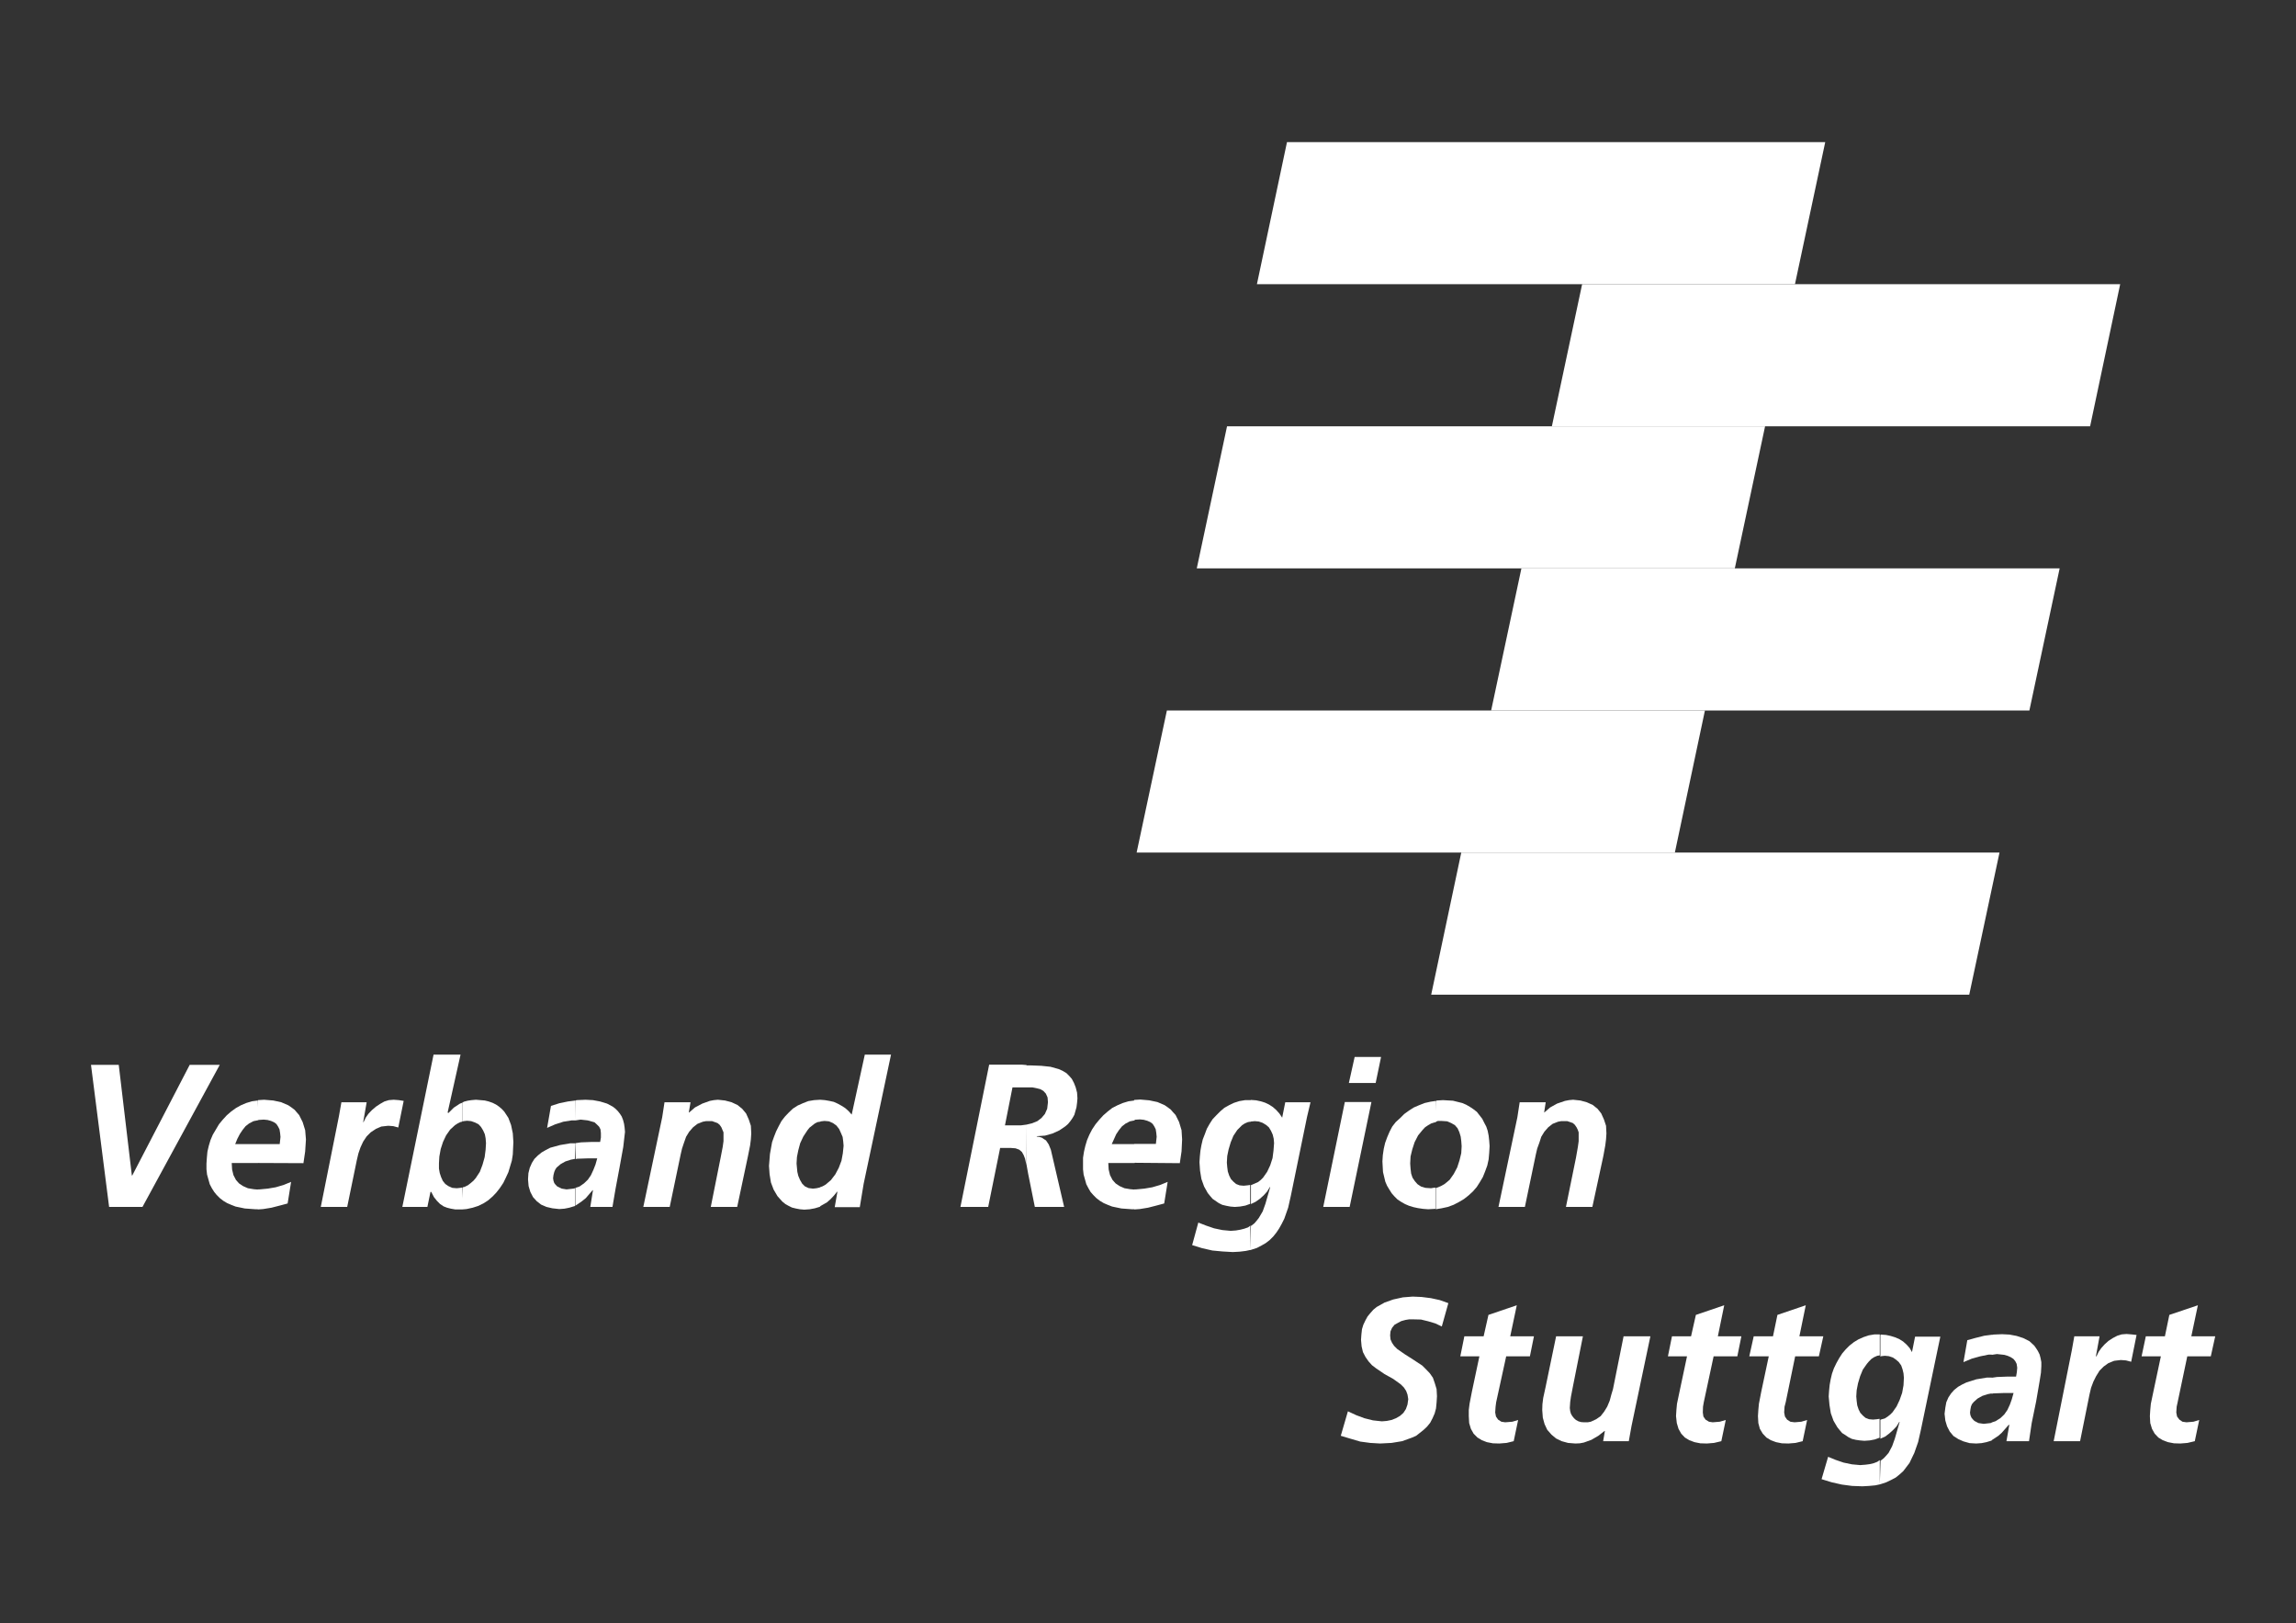
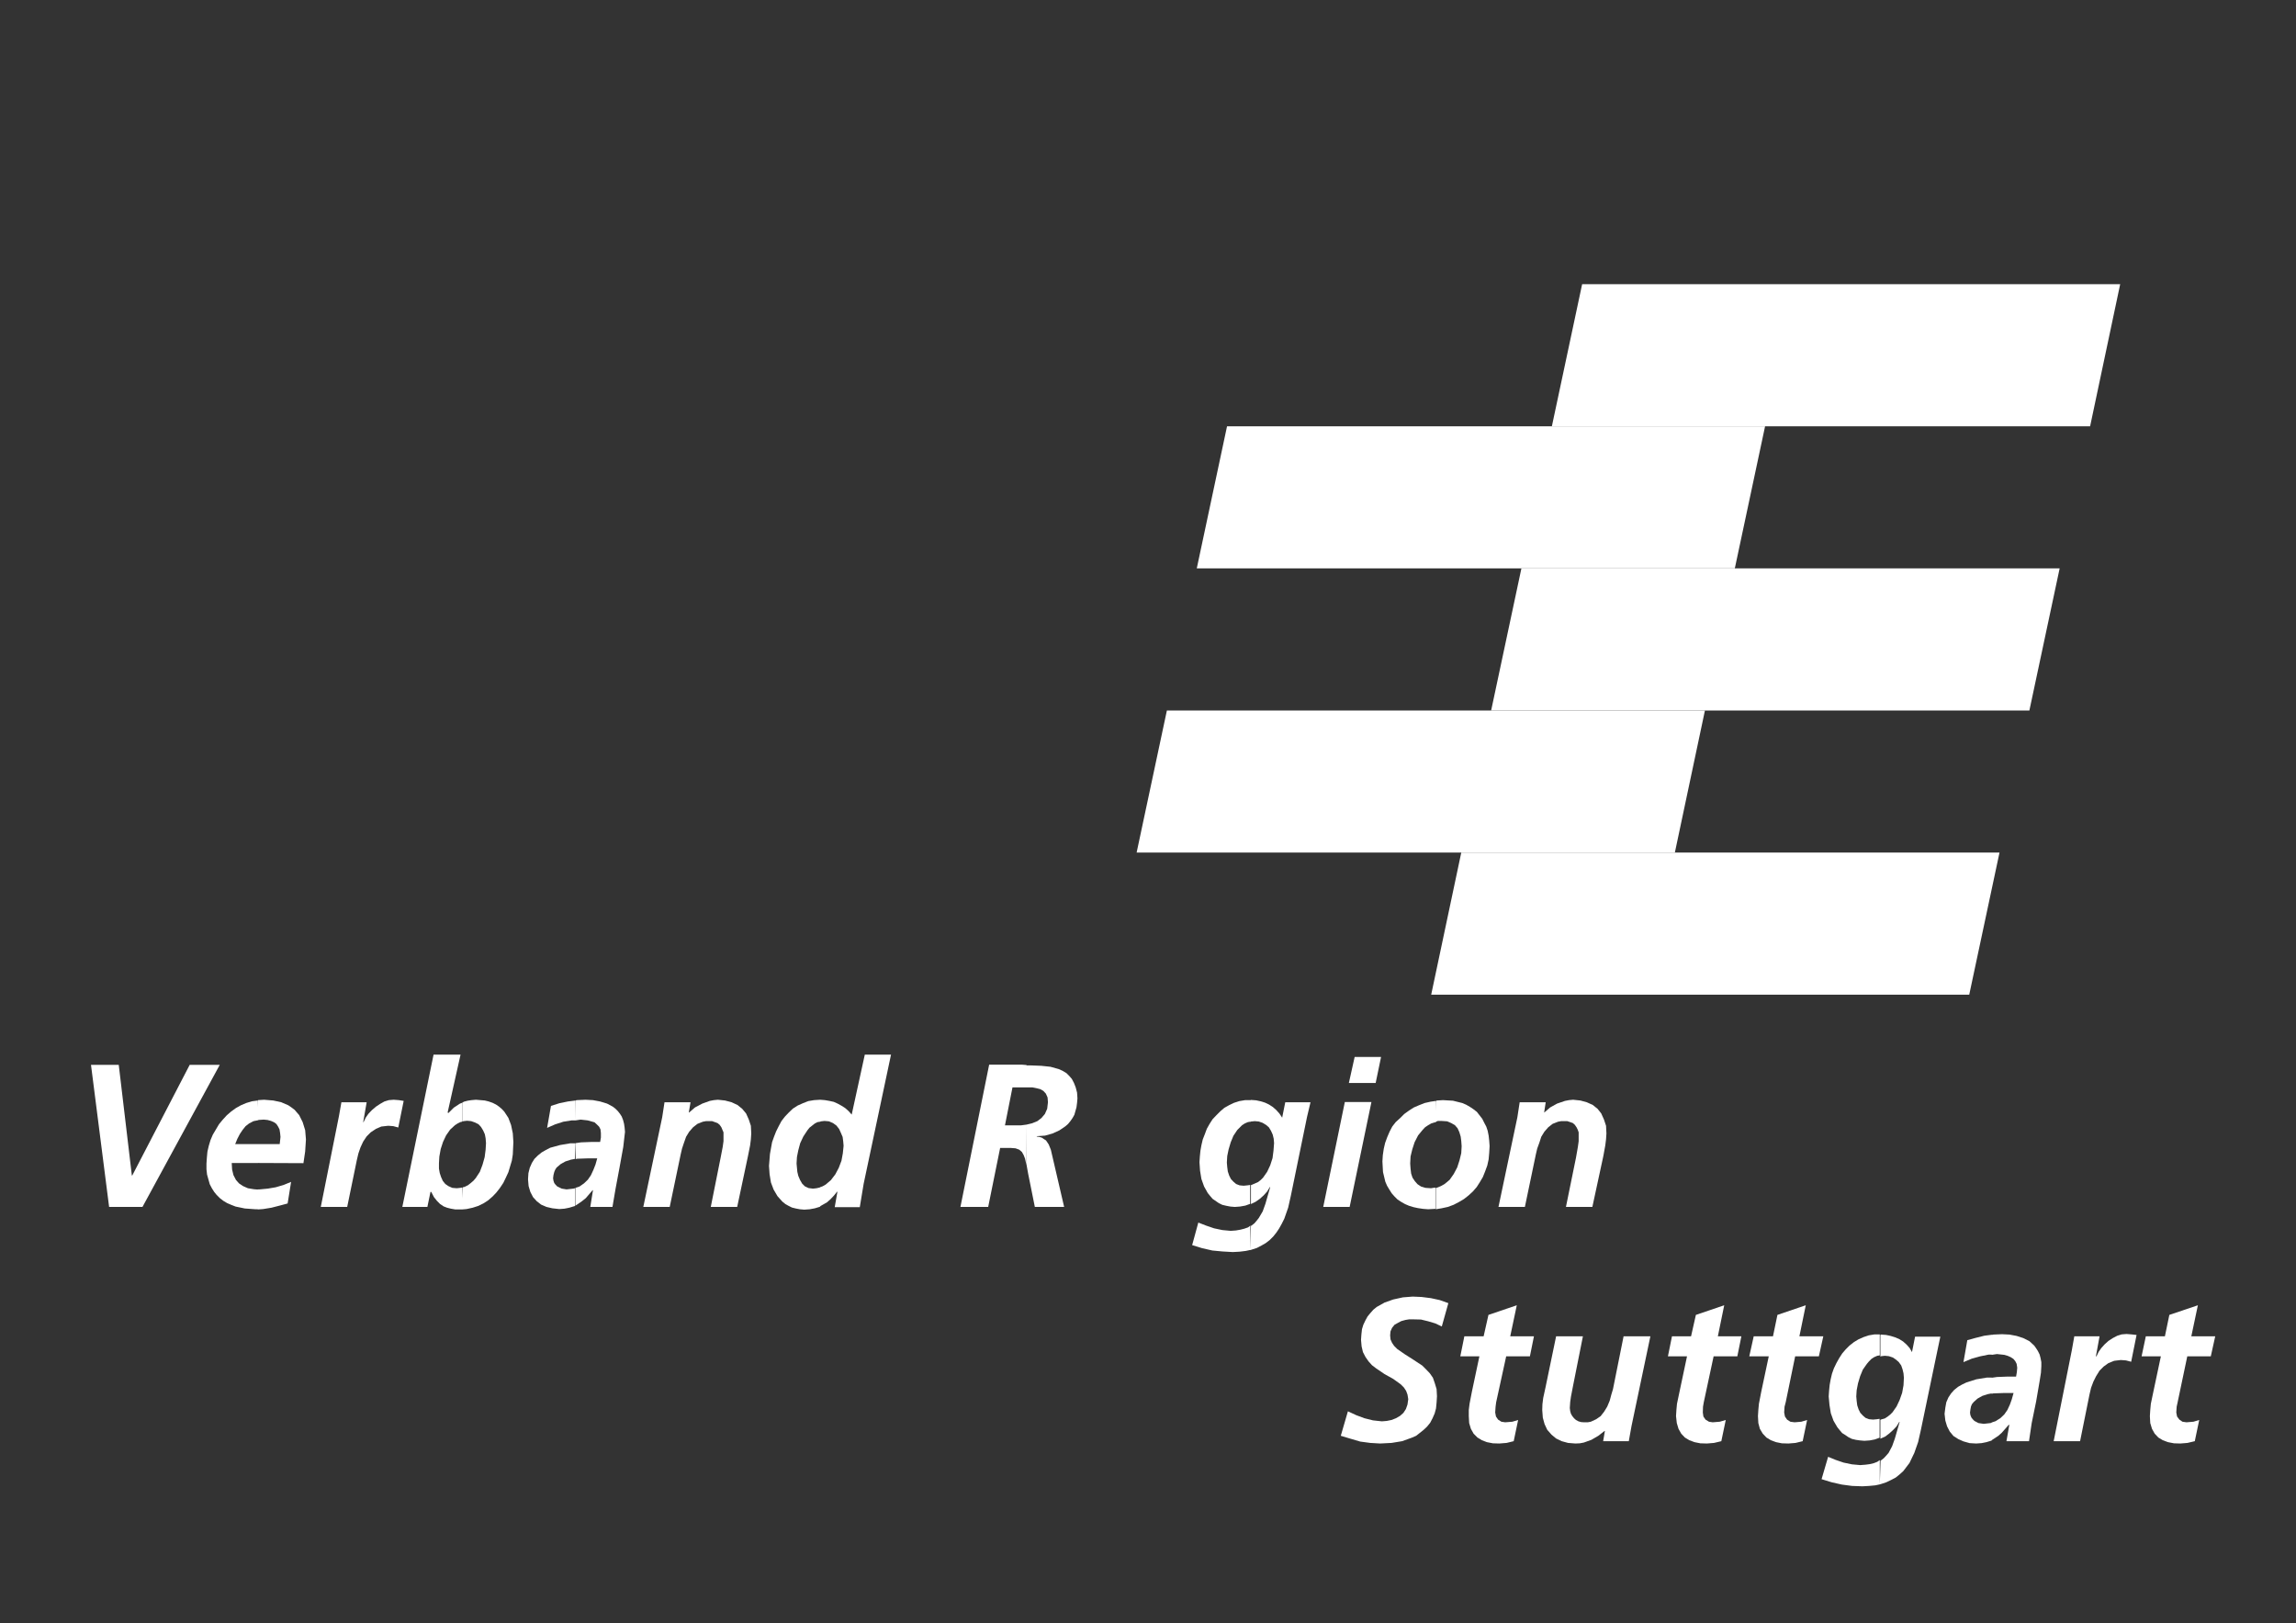
<svg xmlns="http://www.w3.org/2000/svg" version="1.1" id="Ebene_1" x="0px" y="0px" viewBox="0 0 1191 842" style="enable-background:new 0 0 1191 842;" xml:space="preserve">
  <rect x="0" y="0" width="1191" height="842" fill="#333333" stroke="none" />
  <style type="text/css">
	.st0{display:none;fill:#BBBBBB;}
	.st1{display:none;fill:#636363;}
	.st2{fill:#FFFFFF;}
</style>
  <polygon id="_x36_._Balken_hellblau_3_" class="st0" points="758,442.2 1037.1,442.2 1021.5,515.9 742.3,515.9 " />
  <polygon id="_x35_._Balken_hellblau_3_" class="st0" points="789.2,294.8 1068.3,294.8 1052.7,368.5 773.5,368.5 " />
  <polygon id="_x34_._Balken_hellblau_3_" class="st0" points="820.7,147.4 1099.8,147.4 1084.1,221.1 805,221.1 " />
  <polygon id="_x33_._Balken_dunkelblau_3_" class="st1" points="605.3,368.5 884.4,368.5 868.7,442.2 589.6,442.2 " />
  <polygon id="_x32_._Balken_dunkelblau_3_" class="st1" points="636.5,221.1 915.6,221.1 899.9,294.8 620.8,294.8 " />
-   <polygon id="_x31_._Balken_dunkelblau_4_" class="st1" points="667.6,73.7 946.8,73.7 931.1,147.4 652,147.4 " />
  <g>
    <polygon id="t_7_" class="st2" points="1110.9,703.5 1120.9,703.5 1117,721.9 1115.7,728.1 1115.4,731.3 1115.2,734.5    1115.4,738.1 1116.3,741.1 1117.7,743.6 1119.6,745.6 1121.9,747 1124.6,748 1127.7,748.6 1131,748.7 1134.7,748.4 1138.5,747.5    1140.8,736.5 1137.8,737.4 1134.2,737.7 1132.1,737.4 1130.5,736.3 1129.3,734.7 1128.9,732.6 1129.1,729.6 1129.6,727.3    1134.6,703.5 1146.8,703.5 1149.1,693.1 1136.7,693.1 1140.1,677 1125.3,682 1123,693.1 1113.1,693.1  " />
    <polygon id="r_3_" class="st2" points="1065.3,747.5 1079,747.5 1083.9,723.2 1084.7,719.8 1085.9,716.6 1087.3,713.8    1089.1,710.9 1091.2,708.8 1093.7,707 1096.7,705.8 1100.1,705.4 1102.8,705.6 1105.5,706.3 1108.3,692.4 1105.6,692.1    1103.1,691.9 1100.6,692.1 1098.3,692.8 1096,694 1093.7,695.5 1091.8,697.2 1090,699.2 1088.6,701.2 1087.5,703.5 1087.2,703.5    1089.1,693.1 1076,693.1 1074.7,700.4  " />
    <path id="a__x3C_Zusammengesetzter_Pfad_x3E__3_" class="st2" d="M1040.8,747.5h11.7l1.4-9.4l2.3-11.2l1.8-10.5l0.7-4.4l0.2-3.4   v-2.1l-0.4-2.1l-0.5-1.9l-0.9-1.8l-0.9-1.4l-1-1.4l-1.3-1.2l-1.2-1.1l-3.2-1.6l-3.4-1.1l-3.7-0.7l-3.9-0.2l-4.6,0.2l-0.7,0.2v10.3   l2.7-0.4l3.7,0.4l1.8,0.5l1.6,0.7l1.4,0.9l1,1.2l0.7,1.4l0.3,2l-0.2,2.3l-0.4,2.3h-4.8l-5.1,0.2l-2.8,0.4v8.3l0.9-0.2l5.5-0.2h5   l-0.9,3.2l-1,2.8l-1.3,2.8l-1.6,2.3l-2,1.9l-2.5,1.6l-2.1,0.7v9.2l1.4-0.9l2.1-1.4l1.8-1.6l3.6-4.1h0.3L1040.8,747.5z    M1033.2,692.3l-3.9,0.5l-4.4,1.1l-4.4,1.2l-2,11.4l4.3-1.8l4.3-1.2l4.4-0.9h1.8V692.3z M1033.2,714.5h-2.5l-5.5,0.9l-5.1,1.6   l-2.3,1.1l-2.1,1.2l-2,1.6l-1.6,1.8l-1.4,2.1l-1.1,2.5l-0.5,2.8l-0.4,3.2l0.4,3.5l0.9,3l1.4,2.7l1.9,2.3l2.5,1.6l2.7,1.2l3.2,0.9   l3.4,0.2l2.8-0.2l2.5-0.5l2.3-0.7l0.5-0.2v-9.2l-0.7,0.2l-3.5,0.4l-2.7-0.4l-2.1-1.1l-0.9-0.9l-0.7-0.9l-0.5-1.2l-0.2-1.3l0.2-1.6   l0.3-1.6l0.5-1.2l0.9-1.1l2-1.8l2.5-1.4l2.8-0.9l2.1-0.4L1033.2,714.5L1033.2,714.5z" />
    <path id="g__x3C_Zusammengesetzter_Pfad_x3E__3_" class="st2" d="M975.1,769.9l0.7-0.2l2.7-0.9l2.5-1.2l2.3-1.2l2-1.6l2-1.8   l1.6-2.1l1.6-2.1l1.2-2.5l1.3-2.7l2-5.7l1.4-6.2l8.5-40.8l1.6-7.6h-13.1l-1.6,8l-1.2-2.1l-1.6-1.8l-1.8-1.6l-1.9-1.2l-2.3-1   l-2.3-0.7l-2.3-0.5l-2.7-0.2l-0.3,0.2v11.2l0.5-0.2l1.8-0.2l2.1,0.2l2.1,0.7l1.6,1.1l1.4,1.2l1.3,1.8l0.7,2l0.5,2.1l0.2,2.3   l-0.2,3.9l-0.7,3.9l-1.3,3.7l-1.6,3.4l-2.1,3l-1.2,1.2l-1.4,1.1l-1.4,0.9l-1.8,0.5l-0.5,0.2v9.8l2.5-1.1l2.1-1.6l2-1.8l1.8-1.9   l1.4-2.3h0.2l-2.5,8.7l-1.4,3.9l-1.8,3.4l-1.2,1.4l-1.3,1.4l-1.4,1.1l-0.3,0.2L975.1,769.9L975.1,769.9z M944.9,767.2l5.2,1.6   l5.3,1.2l5.3,0.7l5.4,0.2l3.5-0.2l3.2-0.3l2.3-0.5v-12.6l-1.3,0.9l-1.8,0.7l-2.1,0.5l-2.3,0.3l-2.7,0.2l-4.3-0.4l-4.3-0.9l-4.1-1.4   l-3.9-1.6L944.9,767.2z M975.1,692.1h-2.7l-3,0.5l-2.7,0.9l-2.7,1.2l-2.3,1.4l-2.3,1.8l-2,2l-1.8,2.1l-1.6,2.5l-1.4,2.5l-1.3,2.7   l-1,2.8l-0.7,3l-0.5,2.8l-0.3,3l-0.2,3l0.4,4.4l0.7,4.3l1.4,3.9l2,3.4l1.3,1.6l1.2,1.4l1.6,1l1.6,1.1l1.8,0.9l2.1,0.5l2.1,0.3   l2.3,0.2l2.8-0.2l2.6-0.5l2.5-0.9v-9.8l-1.3,0.2l-2.1,0.2l-2.1-0.2l-1.8-0.7l-1.4-1.2l-1.3-1.4l-0.9-1.8l-0.7-2.1l-0.3-2.3   l-0.2-2.3l0.2-3.2l0.7-3.6l1.1-3.7l1.4-3.4l2.1-3l1.1-1.3l1.3-1.3l1.4-0.9l1.6-0.7l1.3-0.2L975.1,692.1L975.1,692.1z" />
    <polygon id="t_6_" class="st2" points="907.4,703.5 917.5,703.5 913.6,721.9 912.4,728.1 912.1,731.3 911.9,734.5 912.1,738.1    912.9,741.1 914.4,743.6 916.3,745.6 918.6,747 921.3,748 924.3,748.6 927.7,748.7 931.4,748.4 935.1,747.5 937.4,736.5    934.4,737.4 930.9,737.7 928.7,737.4 927,736.3 925.9,734.7 925.5,732.6 925.7,729.6 926.3,727.3 931.2,703.5 943.5,703.5    945.8,693.1 933.4,693.1 936.7,677 922,682 919.7,693.1 909.7,693.1  " />
    <polygon id="t_5_" class="st2" points="865.2,703.5 875.1,703.5 871.2,721.9 869.9,728.1 869.6,731.3 869.4,734.5 869.8,738.1    870.7,741.1 872.1,743.6 874,745.6 876.3,747 879,748 882,748.6 885.4,748.7 889.1,748.4 892.9,747.5 895.2,736.5 892.1,737.4    888.4,737.7 886.5,737.4 884.7,736.3 883.6,734.7 883.3,732.6 883.4,729.6 883.8,727.3 888.9,703.5 901.2,703.5 903.3,693.1    891.1,693.1 894.4,677 879.7,682 877.2,693.1 867.3,693.1  " />
    <polygon id="u_1_" class="st2" points="856.1,693.1 842.2,693.1 836.7,720.5 835.8,723.5 835,726.5 833.7,729.6 832.1,732.2    830.3,734.5 828,736.1 825.2,737.4 823.6,737.7 821.8,737.7 820.2,737.6 818.8,737.2 817.5,736.5 816.5,735.6 815.6,734.5    814.9,733.3 814.5,731.9 814.3,730.3 814.5,727.2 814.9,724.4 816,718.7 821.1,693.1 807.2,693.1 801.7,719.6 800.5,725.1    800.1,728.3 800,731.3 800.3,735.3 801.2,738.6 802.6,741.6 804.8,744.1 807.2,746.1 810.1,747.5 813.4,748.4 817.2,748.7    819.5,748.6 821.6,748.2 825.5,746.8 829.1,744.7 832.3,742.2 832.5,742.2 831.6,747.5 844.9,747.5 846.3,739.7  " />
    <polygon id="t_4_" class="st2" points="757.5,703.5 767.4,703.5 763.5,721.9 762.3,728.1 761.9,731.3 761.9,734.5 762.1,738.1    763,741.1 764.4,743.6 766.4,745.6 768.7,747 771.3,748 774.4,748.6 777.7,748.7 781.5,748.4 785.2,747.5 787.5,736.5 784.5,737.4    780.8,737.7 778.8,737.4 777.1,736.3 776,734.7 775.6,732.6 775.8,729.6 776.1,727.3 781.3,703.5 793.6,703.5 795.7,693.1    783.4,693.1 786.8,677 772.1,682 769.6,693.1 759.6,693.1  " />
    <polygon id="S_1_" class="st2" points="751.3,675.9 746.8,674.3 742.2,673.3 737.4,672.7 732.8,672.5 727.7,672.9 722.7,674    718.2,675.6 714.1,677.9 712.4,679.3 710.8,681.1 709.4,682.8 708.3,684.8 707.2,687.1 706.5,689.4 706.2,692.1 706,694.9    706.3,698.3 707,701.3 708.3,703.8 709.9,706.1 711.7,708.1 713.8,709.7 718.2,712.7 722.7,715.2 726.6,718 728.2,719.6    729.4,721.4 730.1,723.3 730.5,725.7 730.1,728.5 729.3,730.8 728,732.8 726.2,734.4 724.1,735.6 721.8,736.5 719.3,737    716.8,737.2 712.2,736.7 707.8,735.6 703.5,734 699.2,732 695.5,744.7 700.5,746.2 705.6,747.7 710.8,748.4 715.9,748.7    721.8,748.4 727.3,747.5 732.3,745.7 734.6,744.7 736.5,743.2 738.5,741.6 740.3,739.9 741.9,737.9 743.1,735.6 744.2,733.1    744.9,730.5 745.2,727.4 745.4,724.2 745.2,720.5 744.3,717.5 743.3,714.6 741.7,712.3 739.7,710.2 737.8,708.3 733.1,705.2    728.7,702.4 724.8,699.7 723.2,698.1 722.1,696.5 721.3,694.7 721.1,692.6 721.3,690.5 722.1,688.7 723.4,687.1 725.2,686.1    726.9,685.2 729.1,684.6 731,684.3 733,684.3 737.1,684.4 740.8,685.3 744.5,686.4 747.9,688  " />
    <polygon id="n_3_" class="st2" points="777.3,626 791,626 796.7,598.7 797.4,595.7 798.5,592.7 799.5,589.6 801.1,587 803.1,584.7    805.4,582.9 808.2,581.8 809.8,581.5 811.4,581.5 813,581.5 814.5,582 815.9,582.5 816.9,583.4 817.8,584.7 818.4,585.9    818.9,587.3 818.9,588.9 818.9,591.9 818.5,594.8 817.5,600.5 812.3,626 826,626 831.7,599.6 832.7,594.1 833.1,590.9 833.3,587.9    833.1,583.9 832,580.6 830.6,577.5 828.7,575.1 826.2,573.1 823.1,571.7 819.8,570.8 816,570.4 813.9,570.6 811.8,571 807.7,572.4    804.1,574.4 801.1,577 801,577 801.8,571.7 788.3,571.7 787.1,579.5  " />
    <path id="o__x3C_Zusammengesetzter_Pfad_x3E__1_" class="st2" d="M744.8,581.8l1.1-0.4h1.9l2.9,0.2l2.1,0.9l1.9,1.1l1.4,1.6l0.9,2   l0.7,2.3l0.3,2.3l0.2,2.7l-0.2,3.6l-0.9,3.7l-1.2,3.7l-1.8,3.4l-2.1,3l-1.4,1.2l-1.4,1.1l-1.6,0.9l-1.6,0.7l-1.2,0.4v11l3-0.5   l3.2-0.7l3-1.1l2.7-1.4l2.7-1.6l2.3-1.8l2.3-2.1l2-2.3l1.6-2.5l1.6-2.7l1.2-3l1.1-3l0.7-3.2l0.3-3.4l0.2-3.5l-0.2-2.7l-0.3-2.7   l-0.5-2.5l-0.7-2.1l-1.1-2.1l-1-2l-1.4-1.8l-1.4-1.8l-1.8-1.4l-1.8-1.2l-1.9-1.1l-2.1-0.9l-4.8-1.2l-5.2-0.3l-3.2,0.2l-0.3,0.2   L744.8,581.8L744.8,581.8z M742.3,616.3l-2.9-0.2l-2.3-0.7l-1.8-1.2l-1.4-1.6l-1.2-1.8l-0.7-2.1l-0.3-2.5l-0.2-2.7l0.2-3.7l0.9-3.7   l1.2-3.7l1.8-3.5l2.3-2.8l1.3-1.4l1.6-1.1l1.6-0.9l1.6-0.5l0.9-0.2v-11l-2.8,0.4l-3.1,0.7l-2.8,1.1l-2.8,1.2l-2.5,1.6l-2.5,1.8   l-2.1,2.1L724,582l-1.8,2.3l-1.4,2.7l-1.2,2.8l-1.1,3l-0.7,3l-0.5,3.4l-0.2,3.2l0.3,5.5l1.2,5l0.9,2.1l1.2,2l1.2,1.9l1.4,1.6   l1.6,1.6l1.8,1.2l2.1,1.2l2.1,0.9l2.3,0.7l2.3,0.5l2.7,0.4l2.6,0.2l3.6-0.2h0.2v-11h-0.5L742.3,616.3z" />
    <path id="i__x3C_Zusammengesetzter_Pfad_x3E__1_" class="st2" d="M686.4,626h13.7l11.3-54.4h-13.8L686.4,626z M699.7,561.7h13.9   l2.8-13.5h-13.7L699.7,561.7z" />
    <path id="g__x3C_Zusammengesetzter_Pfad_x3E__2_" class="st2" d="M648.6,648.4l0.5-0.2l2.8-0.9l2.5-1.3l2.1-1.2l2.1-1.6l1.9-1.9   l1.6-2l1.4-2.1l1.4-2.5l1.3-2.6l2-5.7l1.4-6.2l8.4-40.9l1.8-7.6h-13.1l-1.6,8l-1.4-2.1l-1.6-1.8l-1.8-1.6l-2-1.3l-2.1-1l-2.3-0.7   l-2.3-0.5l-2.7-0.2l-0.4,0.2v11.2l0.4-0.2l2-0.2l2.1,0.2l2,0.7l1.8,1.1l1.4,1.2l1.1,1.8l0.9,2l0.5,2.1l0.2,2.3l-0.3,3.9l-0.5,3.9   l-1.2,3.7l-1.6,3.4l-2.1,3l-1.2,1.2l-1.4,1.1l-1.6,0.7l-1.6,0.7l-0.5,0.2v9.8l2.3-1.1l2.3-1.6l2-1.8l1.8-2l1.4-2.3h0.2l-2.5,8.7   l-1.4,3.9l-2,3.4l-1.1,1.4l-1.2,1.4l-1.4,1.1l-0.4,0.2L648.6,648.4L648.6,648.4z M618.4,645.8l5.2,1.6l5.3,1.2l5.3,0.5l5.3,0.3   l3.6-0.2l3.2-0.4l2.3-0.5v-12.6l-1.2,0.9l-2,0.7l-2,0.5l-2.3,0.4l-2.7,0.2l-4.3-0.4l-4.3-0.9l-4.1-1.4l-4.1-1.6L618.4,645.8z    M648.6,570.6h-2.7l-3,0.5l-2.8,0.9l-2.5,1.2l-2.5,1.4l-2.1,1.8l-2,2l-2,2.1l-1.6,2.5l-1.4,2.5l-1,2.7l-1.1,2.8l-0.7,3l-0.5,2.8   l-0.3,3l-0.2,3l0.3,4.4l0.7,4.3l1.4,3.9l1.9,3.4l1.3,1.6l1.2,1.4l1.6,1.1l1.6,1.1l1.8,0.9l2.1,0.5l2.1,0.4l2.3,0.2l2.7-0.2l2.8-0.5   l2.5-0.9v-9.8l-1.4,0.2l-2,0.2l-2.1-0.2l-1.8-0.7l-1.4-1.2l-1.3-1.4l-0.9-1.8l-0.7-2.1l-0.3-2.3l-0.2-2.3l0.2-3.4l0.7-3.4l1.1-3.7   l1.4-3.4l2-3l1.3-1.3l1.2-1.2l1.4-0.9l1.6-0.7l1.2-0.2L648.6,570.6L648.6,570.6z" />
-     <path id="e__x3C_Zusammengesetzter_Pfad_x3E__3_" class="st2" d="M612,603.3l0.9-6.1l0.3-6.2l-0.3-4.8l-1.3-4.3l-1.8-3.6l-1.3-1.4   l-1.2-1.4l-1.6-1.2l-1.6-1.1l-3.7-1.6l-4.3-0.9l-4.6-0.4l-3.2,0.2v0.2v10.3v-0.2l3-0.2l2,0.2l1.8,0.5l1.6,0.7l1.2,0.9l0.9,1.4   l0.7,1.4l0.3,1.9l0.2,2l-0.4,3.7h-11.3v9.8L612,603.3L612,603.3z M588.4,627.3l2.8-0.2l4.3-0.7l4.3-1.1l4.1-1.1l1.8-11.2l-3.9,1.6   l-4.1,1.2l-4.1,0.7l-4.3,0.4h-0.9V627.3z M588.4,570.8l-3,0.4l-3,0.9l-2.8,1.2l-2.7,1.4l-2.3,1.8l-2.3,2l-2.1,2.3l-1.9,2.3   l-1.8,2.7l-1.4,2.7l-1.2,2.8l-0.9,3l-0.7,3l-0.5,3.2v3v3l0.3,2.7l0.7,2.5l0.7,2.5l1.1,2.1l1.1,1.9l1.4,1.6l1.6,1.6l1.8,1.4l2,1.2   l2.1,0.9l2.3,0.9l4.8,1l5.5,0.4h1.4V617l-2.3-0.2l-3-0.5l-2.5-1.1l-2.1-1.4l-1.6-1.8l-1.3-2.5l-0.7-2.9l-0.2-3.4h13.7v-9.8h-11.9   l2.3-5.1l1.4-2.1l1.6-2l1.8-1.4l2.3-1.2l2.5-0.5L588.4,570.8L588.4,570.8z" />
    <path id="R__x3C_Zusammengesetzter_Pfad_x3E__1_" class="st2" d="M532.6,604.7l0.7,3.9l3.5,17.4H552l-6.9-29.7l-1.1-2.7l-1.4-2.1   l-1.1-0.7l-1-0.7l-1.3-0.4l-1.4-0.2v-0.2l4.3-0.3l3.9-1.1l3.5-1.6l3.1-2.1l1.4-1.2l1.3-1.6l1.1-1.6l0.9-1.6l1.1-3.9l0.3-2.3   l0.2-2.3l-0.2-3L558,564l-0.9-2.3l-1.1-2.1l-1.4-1.6l-1.4-1.4l-2-1.2l-2-0.9l-4.3-1.2l-4.8-0.5l-5.2-0.2h-2.5V564h3.2l2,0.4l2,0.5   l1.6,0.9l1.3,1.4l0.9,2l0.2,2.5l-0.4,3.4l-1.2,2.7l-1.8,2.1l-2.1,1.6l-2.7,1.1l-2.9,0.7v0.2L532.6,604.7L532.6,604.7z M498.2,626   h14.4l6.2-30.6h5.5l2.5,0.2l1.9,0.7l1.4,1.2l0.9,1.6l0.7,1.8l0.5,2.3l0.3,1.4v-21.3l-3,0.4h-3h-5.2l3.9-19.7h6.1h1.2v-11.6   l-2.5-0.2h-16.9L498.2,626z" />
    <path id="d__x3C_Zusammengesetzter_Pfad_x3E__1_" class="st2" d="M448.6,547l-6.8,31.1l-1.6-1.8l-1.8-1.6l-1.9-1.2l-2-1.1l-2-0.9   l-2.3-0.5l-2.3-0.4l-2.5-0.2v11.4l0.5-0.2l1.8-0.2l2.3,0.2l2.1,0.9l1.8,1.3l1.4,1.8l0.9,2l0.9,2.1l0.3,2.3l0.2,2.3l-0.4,3.9   l-0.7,3.8l-1.4,3.7l-1.8,3.4l-2.3,3l-2.7,2.3l-1.6,0.9l-1.4,0.5v9.9l1.6-0.9l2.1-1.2l1.8-1.6l1.8-1.9l1.6-2h0.2l-1.4,8h13l2-12.1   l14.2-67L448.6,547L448.6,547z M425.5,570.4l-3.2,0.2l-3,0.5l-2.8,1.1l-2.7,1.2l-2.5,1.6l-2.1,2l-2,2.1l-1.8,2.3L404,584l-1.4,2.8   l-1.1,2.8l-1,2.8l-1.1,6.1l-0.5,6.2l0.3,4.3l0.7,4.3l1.4,3.7l2,3.4l2.5,2.8l1.6,1.3l1.6,0.9l1.8,0.9l2,0.5l2.1,0.4l2.3,0.2l2.8-0.2   l2.7-0.5l2.3-0.7l0.5-0.2v-9.9h-0.2l-1.8,0.4l-1.8,0.2l-2.3-0.3l-1.9-0.9l-1.4-1.4L415,612l-0.9-2.1l-0.5-2.1l-0.4-4.3l0.2-3.4   l0.7-3.5l1-3.7l1.6-3.4l2.1-3.2l1.1-1.4l1.4-1.1l1.4-1.1l1.4-0.7l1.3-0.2L425.5,570.4L425.5,570.4z" />
    <polygon id="n_2_" class="st2" points="333.7,626 347.4,626 353.1,598.7 353.8,595.7 354.8,592.7 355.9,589.6 357.5,587    359.5,584.7 361.8,582.9 364.6,581.8 366.2,581.5 367.8,581.5 369.4,581.5 370.8,582 372.2,582.5 373.3,583.4 374.2,584.7    374.7,585.9 375.3,587.3 375.3,588.9 375.3,591.9 374.9,594.8 373.8,600.5 368.7,626 382.4,626 388,599.6 389.1,594.1 389.5,590.9    389.7,587.9 389.5,583.9 388.4,580.6 387,577.5 385,575.1 382.5,573.1 379.5,571.7 376.1,570.8 372.4,570.4 370.3,570.6 368.2,571    364.3,572.4 360.5,574.4 357.5,577 357.3,577 358.2,571.7 344.7,571.7 343.5,579.5  " />
    <path id="a__x3C_Zusammengesetzter_Pfad_x3E__2_" class="st2" d="M306.2,626h11.5l1.6-9.4l2.1-11.2l1.9-10.5l0.5-4.4l0.4-3.4   l-0.2-2.3l-0.3-2l-0.5-1.9l-0.7-1.8l-0.9-1.4l-1.1-1.4l-1.2-1.2l-1.4-1.1l-3-1.6l-3.6-1.1l-3.7-0.7l-3.9-0.2l-4.6,0.2l-0.5,0.2   v10.3l2.6-0.4l3.6,0.4l1.8,0.5l1.8,0.5l1.2,1.1l1.2,1.2l0.7,1.4l0.2,1.9v2.3l-0.4,2.3h-4.8l-5.1,0.2l-2.8,0.4v8.3l0.7-0.2l5.7-0.2   h4.8l-0.9,3.2l-1.1,2.8l-1.3,2.8l-1.6,2.3l-2,1.9l-2.3,1.6l-2.1,0.7v9.2l1.4-0.9l2-1.4l2-1.6l3.5-4.1h0.2L306.2,626z M298.5,570.8   l-3.9,0.5l-4.4,0.9l-4.4,1.4l-2,11.4l4.1-1.8l4.3-1.4l4.4-0.7h2L298.5,570.8L298.5,570.8z M298.5,593h-2.7l-5.3,0.9l-5.1,1.4   l-2.3,1.2l-2.1,1.2l-2,1.6l-1.8,1.8l-1.3,2.1l-1.1,2.5l-0.7,2.8l-0.2,3.2l0.3,3.5l0.9,3l1.4,2.7l1.9,2.1l2.3,1.8l2.8,1.2l3,0.7   l3.6,0.4l2.7-0.2l2.5-0.5l2.3-0.7l0.7-0.2v-9.2l-0.9,0.2l-3.5,0.4l-2.5-0.4l-2.3-1.1l-0.9-0.9l-0.7-0.9l-0.4-1.2l-0.2-1.3l0.2-1.6   l0.4-1.6l0.5-1.2l0.7-1.1l2.1-1.8l2.5-1.4l2.8-0.9l2.1-0.4L298.5,593L298.5,593z" />
    <path id="b__x3C_Zusammengesetzter_Pfad_x3E__1_" class="st2" d="M239.7,627.3l2.3-0.2l3.2-0.7l2.8-0.9l2.7-1.3l2.5-1.6l2.3-2   l2-2.1l1.8-2.3l1.8-2.7l1.3-2.7l1.3-2.8l0.9-3l0.9-3l0.5-3.2l0.3-6.4l-0.3-4.6l-0.9-4.3l-1.4-3.7l-2.1-3.2l-1.3-1.4l-1.4-1.2   l-1.6-1.1l-1.8-0.9l-2-0.7l-2-0.5l-2.3-0.2l-2.3-0.2l-2.3,0.2l-2,0.3l-1.9,0.5l-0.9,0.5v9.8l0.7-0.2l1.8-0.2l2.1,0.2l2,0.7l1.8,0.9   l1.3,1.4l1.1,1.8l0.9,2l0.4,2.1l0.2,2.5l-0.2,3.4l-0.5,3.9l-1.1,3.9l-1.4,3.7l-2.1,3.2l-1.2,1.4l-1.4,1.2l-1.4,1.1l-1.8,0.9   l-0.9,0.2L239.7,627.3L239.7,627.3z M208.7,626h13l1.6-7.8h0.4l1.4,2.7l1.6,2l1.6,1.6l1.8,1.2l1.8,0.7l2,0.5l2.3,0.4h2.6h1.1v-11.4   l-1.1,0.2l-1.9,0.2l-2.3-0.2l-2-0.9l-1.6-1.1l-1.3-1.6l-0.9-2l-0.7-2.1l-0.4-2.3v-2.7l0.2-3.5l0.7-3.9l1.2-3.7l1.6-3.4l2.1-3   l2.5-2.3l1.4-0.9l1.4-0.7l0.9-0.2V572l-1.1,0.4l-3.2,2.1l-2.8,2.8l-0.2-0.3l-0.2,0.3V577l6.7-30h-14L208.7,626z" />
    <polygon id="r_2_" class="st2" points="166.4,626 180.1,626 185.1,601.7 185.9,598.3 187,595.1 188.4,592.1 190.2,589.4    192.3,587.3 195,585.5 197.8,584.3 201.4,583.9 204,584.1 206.6,584.8 209.4,571 206.9,570.6 204.2,570.4 201.7,570.6 199.4,571.3    197.1,572.6 195,574 192.9,575.8 191.1,577.7 189.7,579.7 188.6,582 188.4,582 190.2,571.7 177.1,571.7 175.8,579  " />
    <path id="e__x3C_Zusammengesetzter_Pfad_x3E__2_" class="st2" d="M157.4,603.3l0.9-6.1l0.4-6.2l-0.4-4.8L157,582l-1.8-3.6L154,577   l-1.2-1.4l-1.6-1.2l-1.6-1.1l-3.7-1.6l-4.1-0.9l-4.8-0.4l-3.2,0.2v0.2v10.3v-0.2l3-0.2l2,0.2l1.8,0.5l1.6,0.7l1.2,0.9l0.9,1.4   l0.7,1.4l0.3,1.9l0.2,2l-0.4,3.7h-11.3v9.8L157.4,603.3L157.4,603.3z M133.7,627.3l2.8-0.2l4.3-0.7l4.3-1.1l4.1-1.1l1.8-11.2   l-3.9,1.6l-4.1,1.2l-4.1,0.7l-4.3,0.4h-0.9L133.7,627.3L133.7,627.3z M133.7,570.8l-3,0.4l-3,0.9l-2.8,1.2l-2.5,1.4l-2.5,1.8   l-2.3,2l-2.1,2.3l-1.9,2.3l-1.6,2.7l-1.6,2.7l-1.2,2.8l-0.9,3l-0.7,3l-0.3,3.2l-0.2,3v3l0.3,2.7l0.7,2.5l0.7,2.5l1.1,2.1l1.2,1.9   l1.3,1.6l1.6,1.6l1.8,1.4l2,1.2l2.1,0.9l2.3,0.9l4.8,1l5.5,0.4h1.4V617l-2.3-0.2l-3-0.5l-2.5-1.1l-2.1-1.4l-1.6-1.8l-1.3-2.5   l-0.7-2.9l-0.2-3.4h13.7v-9.8h-11.9l1.1-2.7l1.3-2.5l1.4-2.1l1.6-2l1.8-1.4l2.3-1.2l2.5-0.5L133.7,570.8L133.7,570.8z" />
    <polygon id="V_1_" class="st2" points="56.6,626 73.9,626 114,552.3 98.4,552.3 68.6,609.7 68.4,609.7 61.6,552.3 47.2,552.3  " />
    <polygon id="_x36_._Balken_hellblau_2_" class="st2" points="758,442.2 1037.2,442.2 1021.5,515.9 742.4,515.9  " />
    <polygon id="_x35_._Balken_hellblau_2_" class="st2" points="789.2,294.8 1068.4,294.8 1052.7,368.5 773.5,368.5  " />
    <polygon id="_x34_._Balken_hellblau_2_" class="st2" points="820.7,147.4 1099.8,147.4 1084.2,221.1 805,221.1  " />
    <polygon id="_x33_._Balken_dunkelblau_2_" class="st2" points="605.3,368.5 884.4,368.5 868.8,442.2 589.6,442.2  " />
    <polygon id="_x32_._Balken_dunkelblau_2_" class="st2" points="636.5,221.1 915.6,221.1 899.9,294.8 620.8,294.8  " />
-     <polygon id="_x31_._Balken_dunkelblau_3_" class="st2" points="667.6,73.7 946.8,73.7 931.1,147.4 652,147.4  " />
  </g>
</svg>